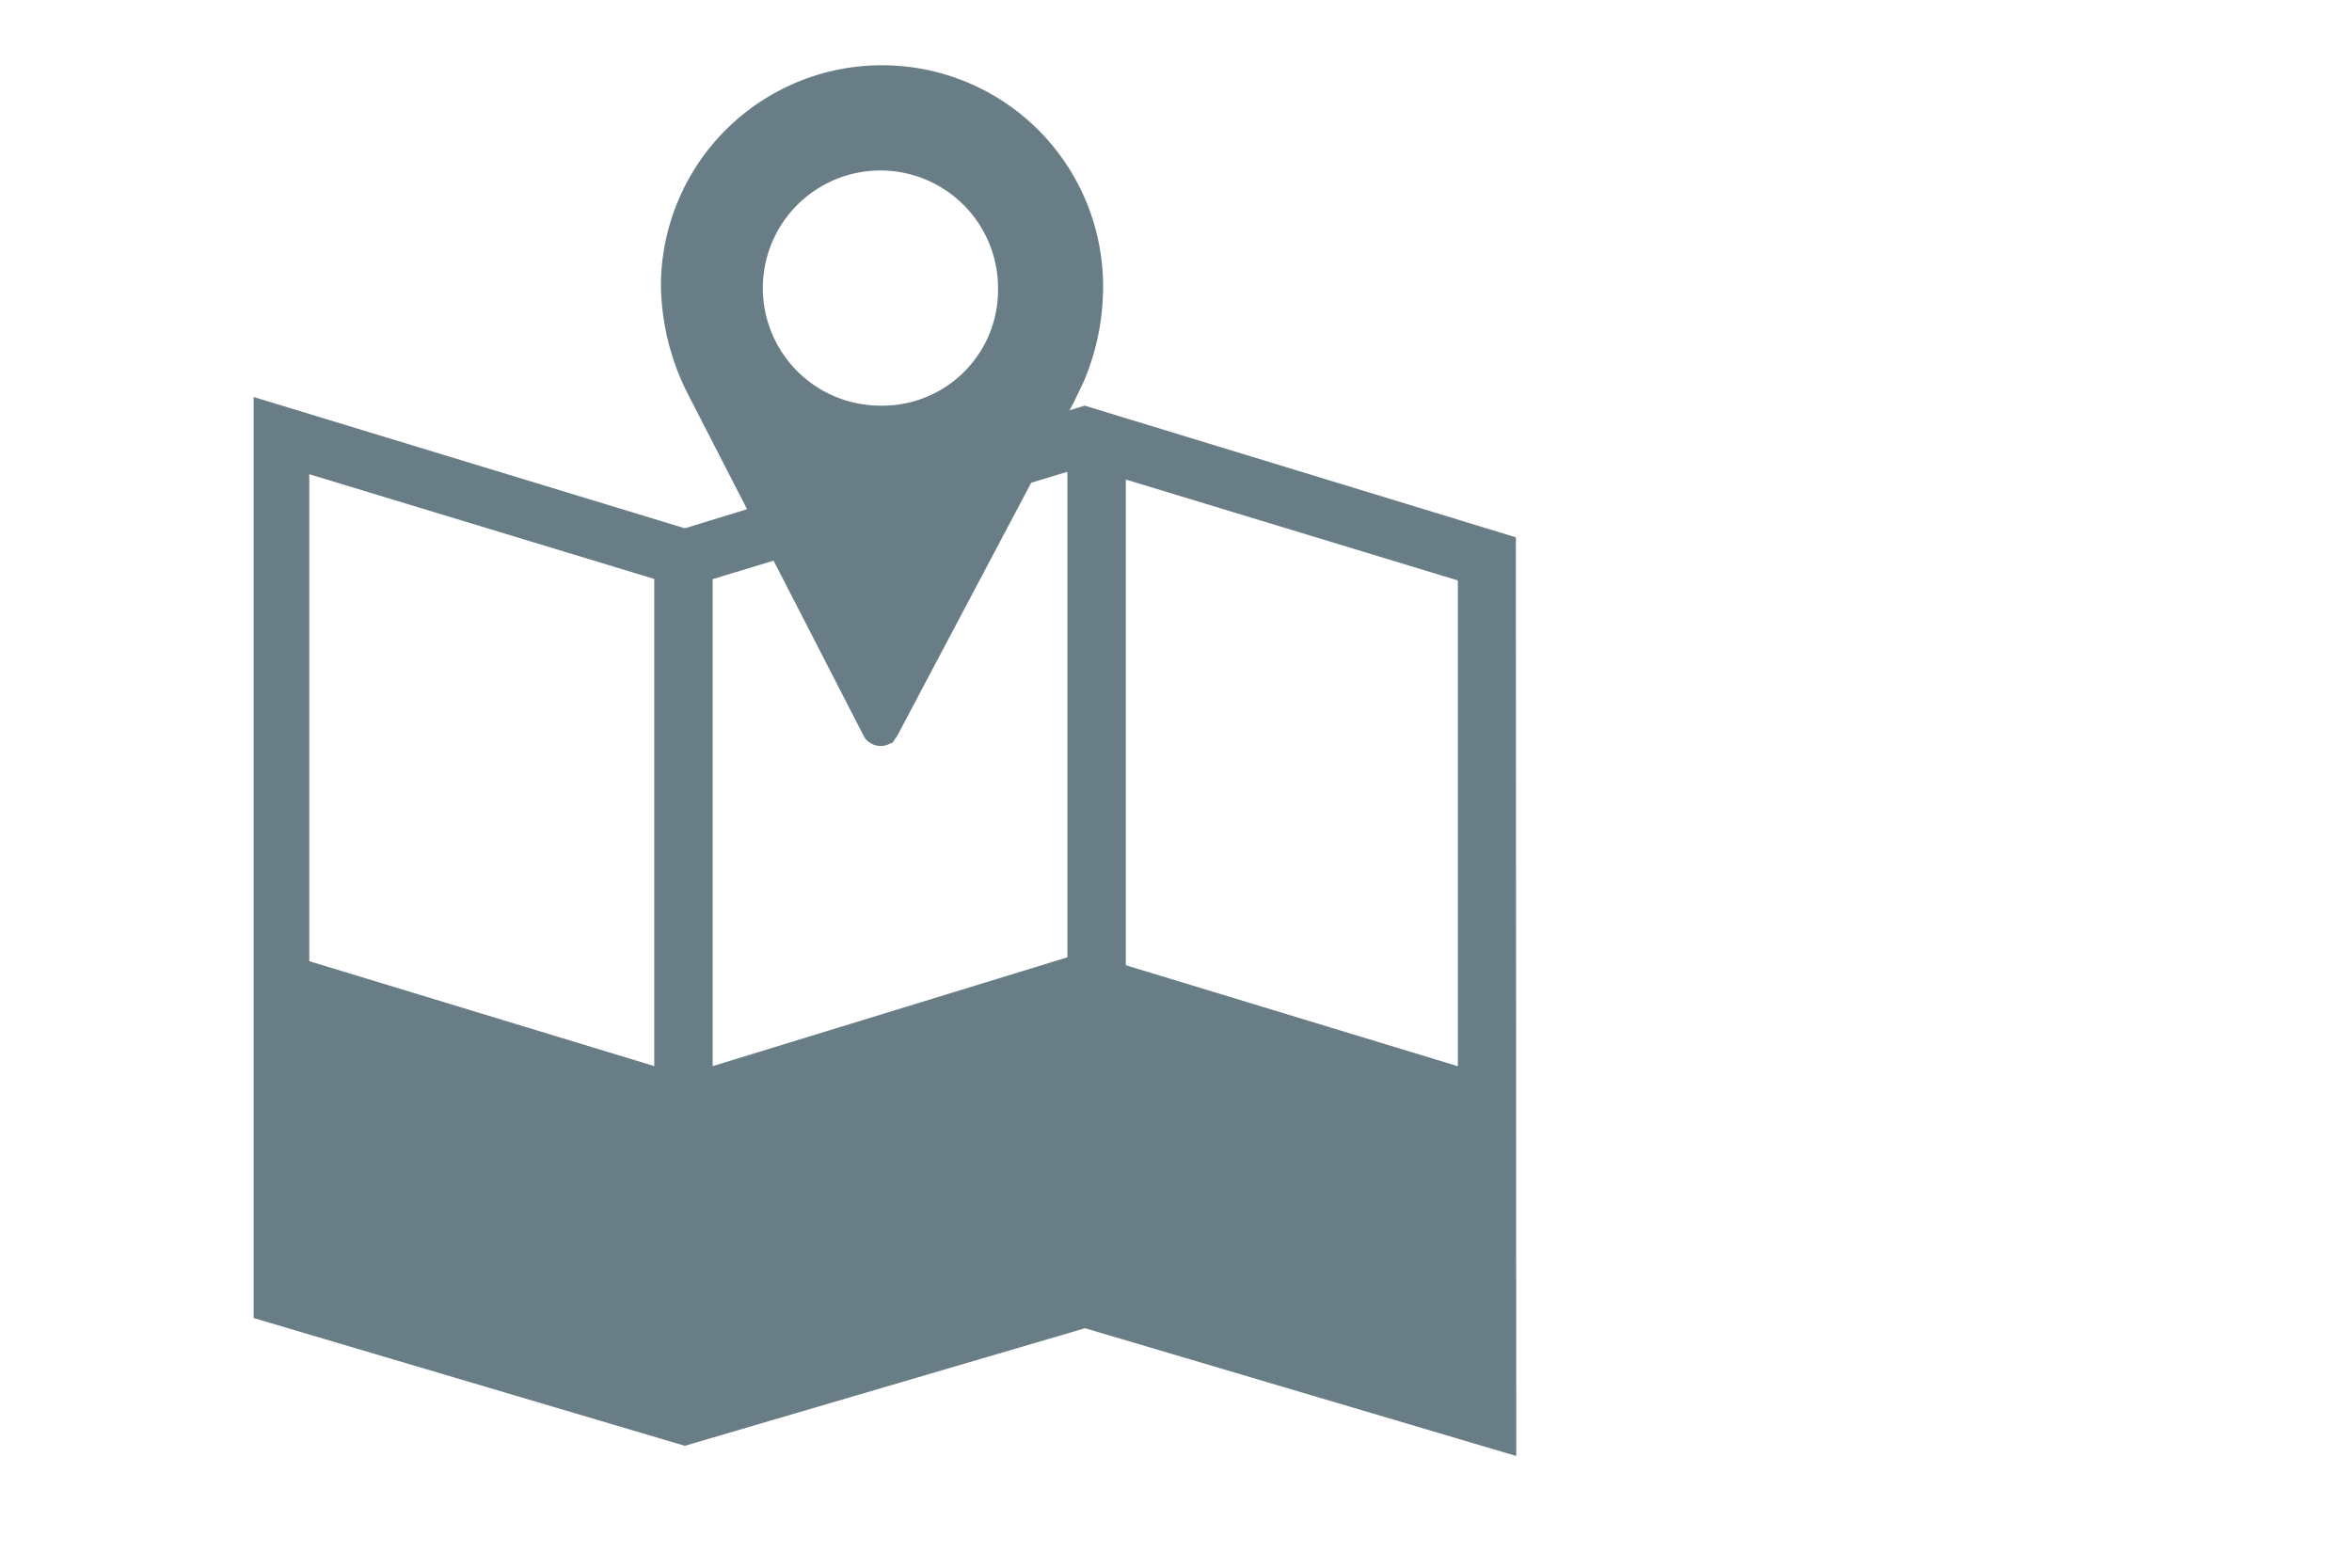
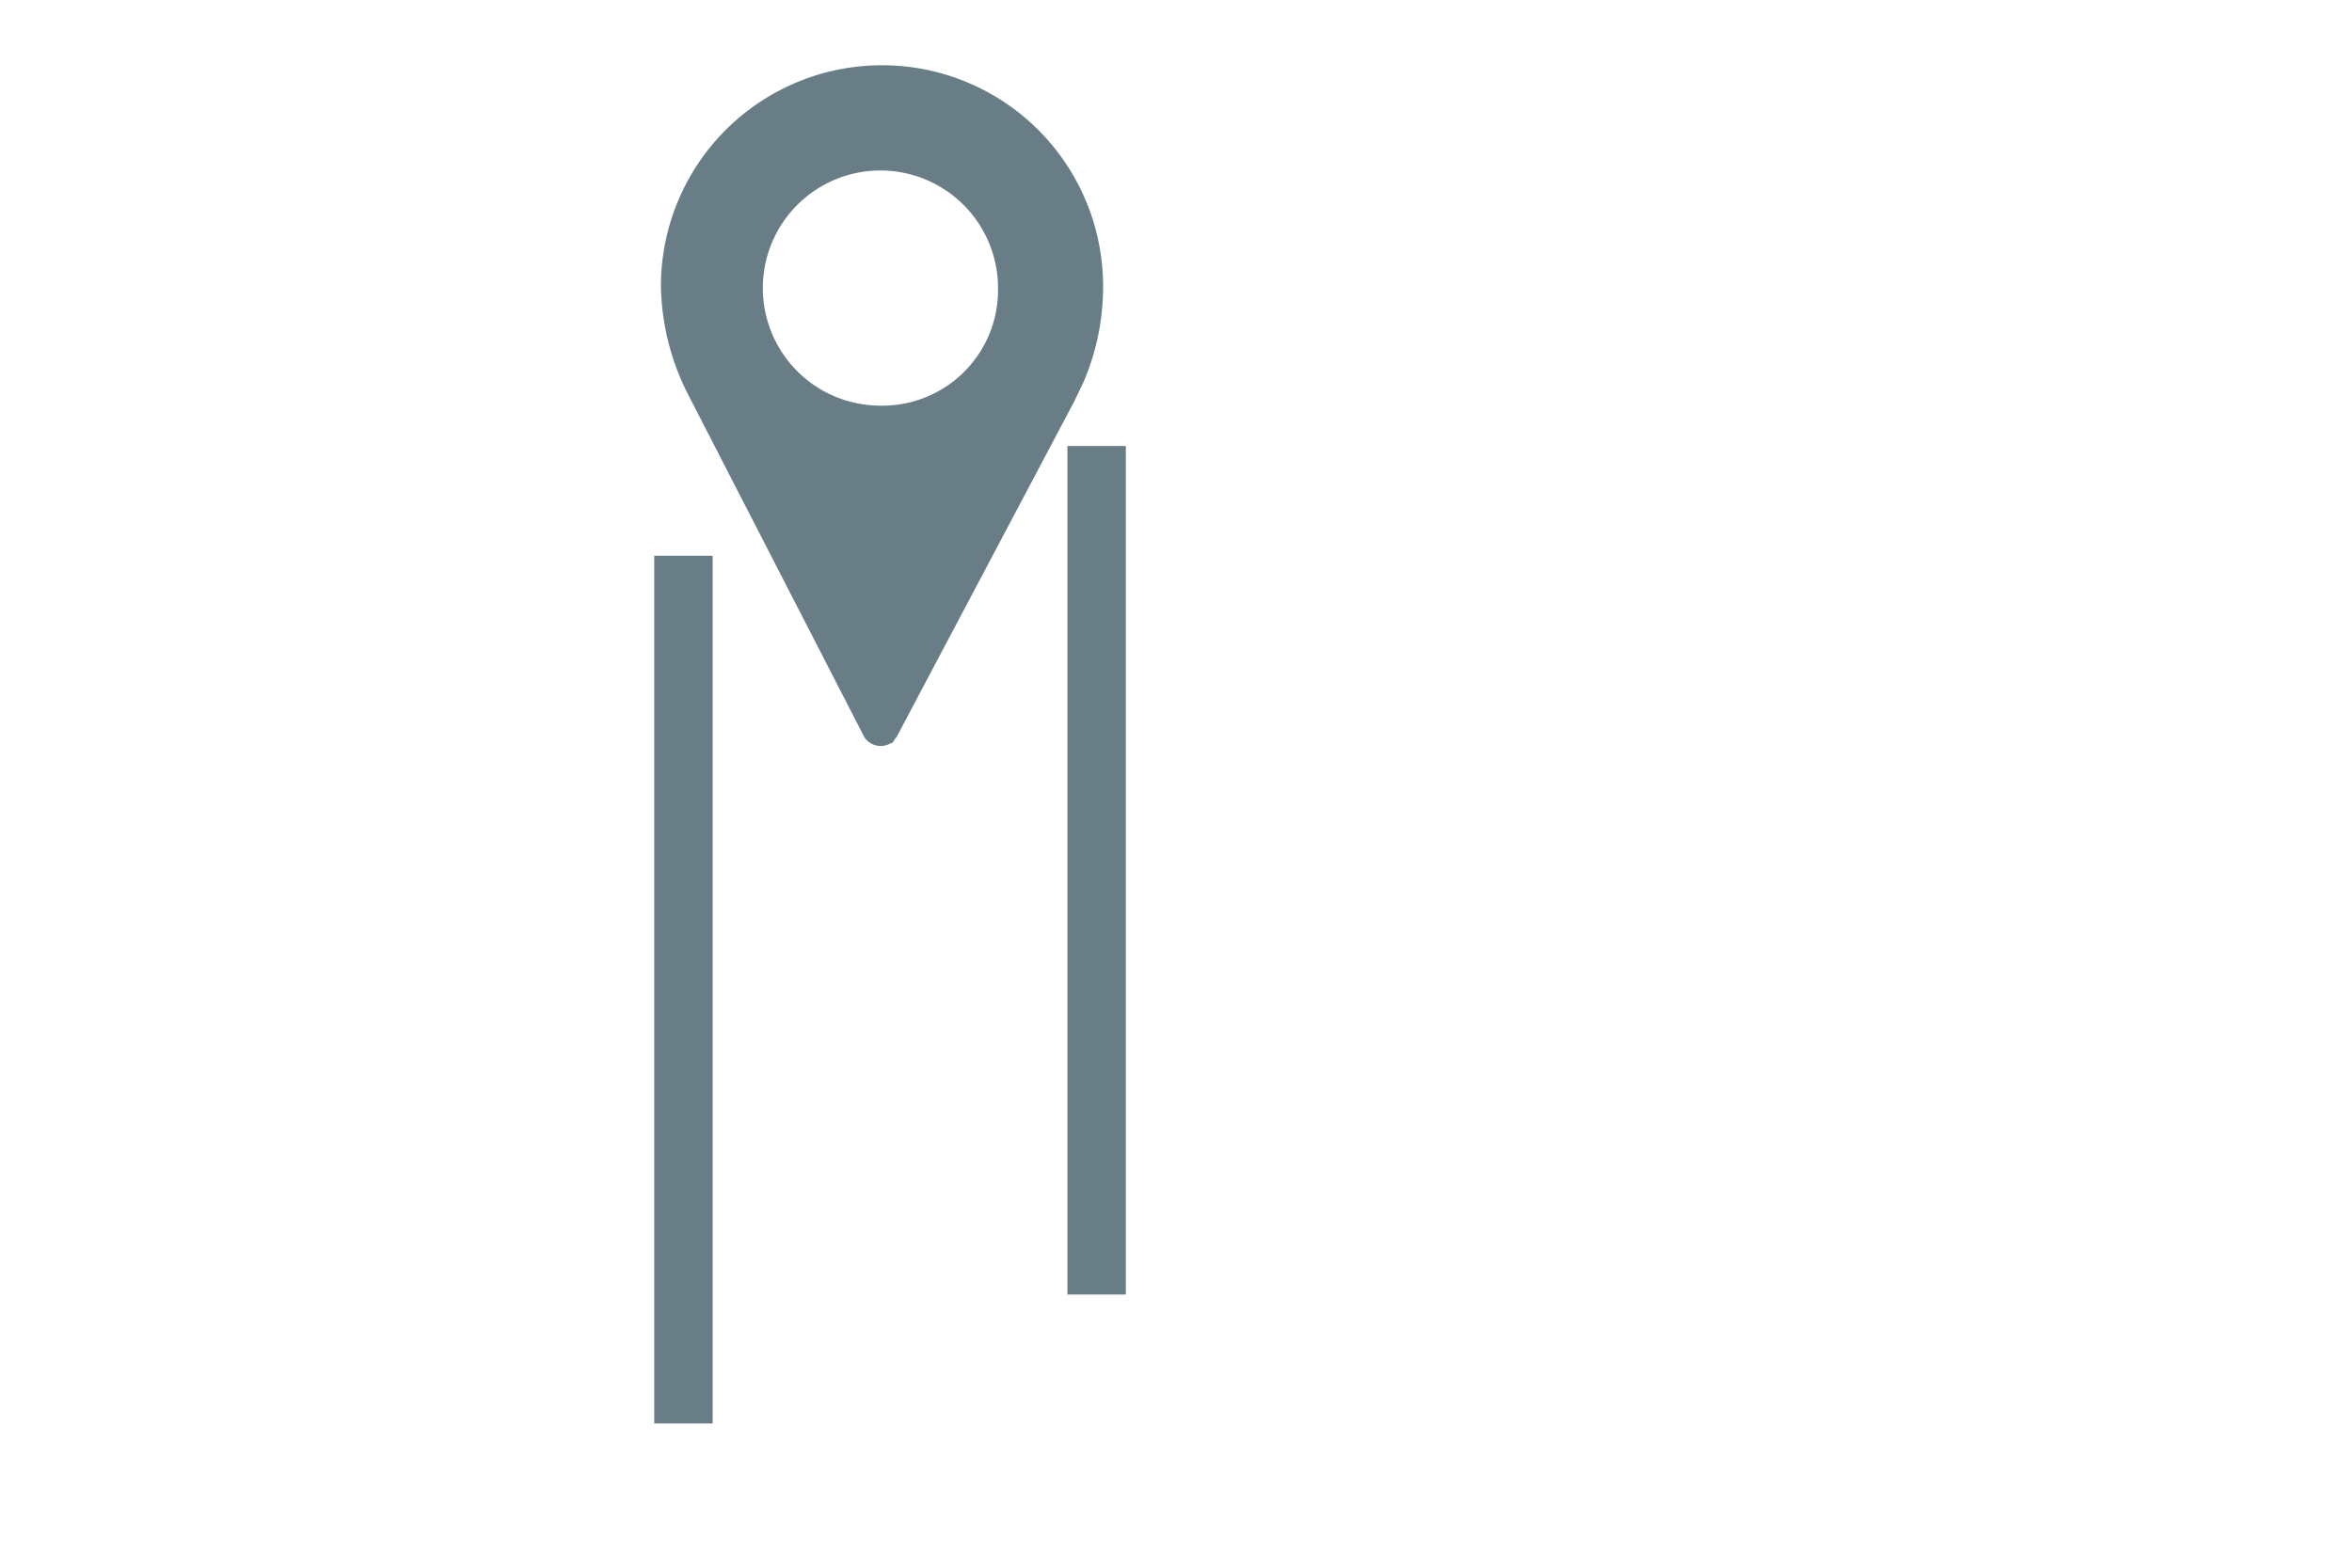
<svg xmlns="http://www.w3.org/2000/svg" id="Layer_1" data-name="Layer 1" viewBox="0 0 60 40">
  <defs>
    <style>.cls-1{fill:#687d86;}</style>
  </defs>
  <path class="cls-1" d="M28.14,7.35a5.64,5.64,0,0,0-11.28-.09A6.3,6.3,0,0,0,17.52,10h0l4.53,8.81a.5.5,0,0,0,.66.16c.08,0,.08-.08.16-.16l4.53-8.56.24-.5h0A6.16,6.16,0,0,0,28.14,7.35Zm-5.68,3a3,3,0,1,1,3-3,2.95,2.95,0,0,1-3,3Z" />
-   <path class="cls-1" d="M38.68,37.15l-11-3.26-10.21,3-11-3.26V10.13l11,3.35,10.2-3.13,11,3.36ZM7.89,32.55l9.55,2.83,10.2-3.05,9.55,2.83V14.81l-9.54-2.9L17.44,15l-9.55-2.9Z" />
  <rect class="cls-1" x="16.69" y="14.18" width="1.49" height="22.14" />
  <rect class="cls-1" x="27.23" y="11.38" width="1.49" height="21.65" />
-   <polygon class="cls-1" points="17.44 36.16 7.15 33.11 7.15 24.3 17.44 27.43 27.64 24.3 37.93 27.43 37.93 36.16 27.64 33.11 17.44 36.16" />
</svg>